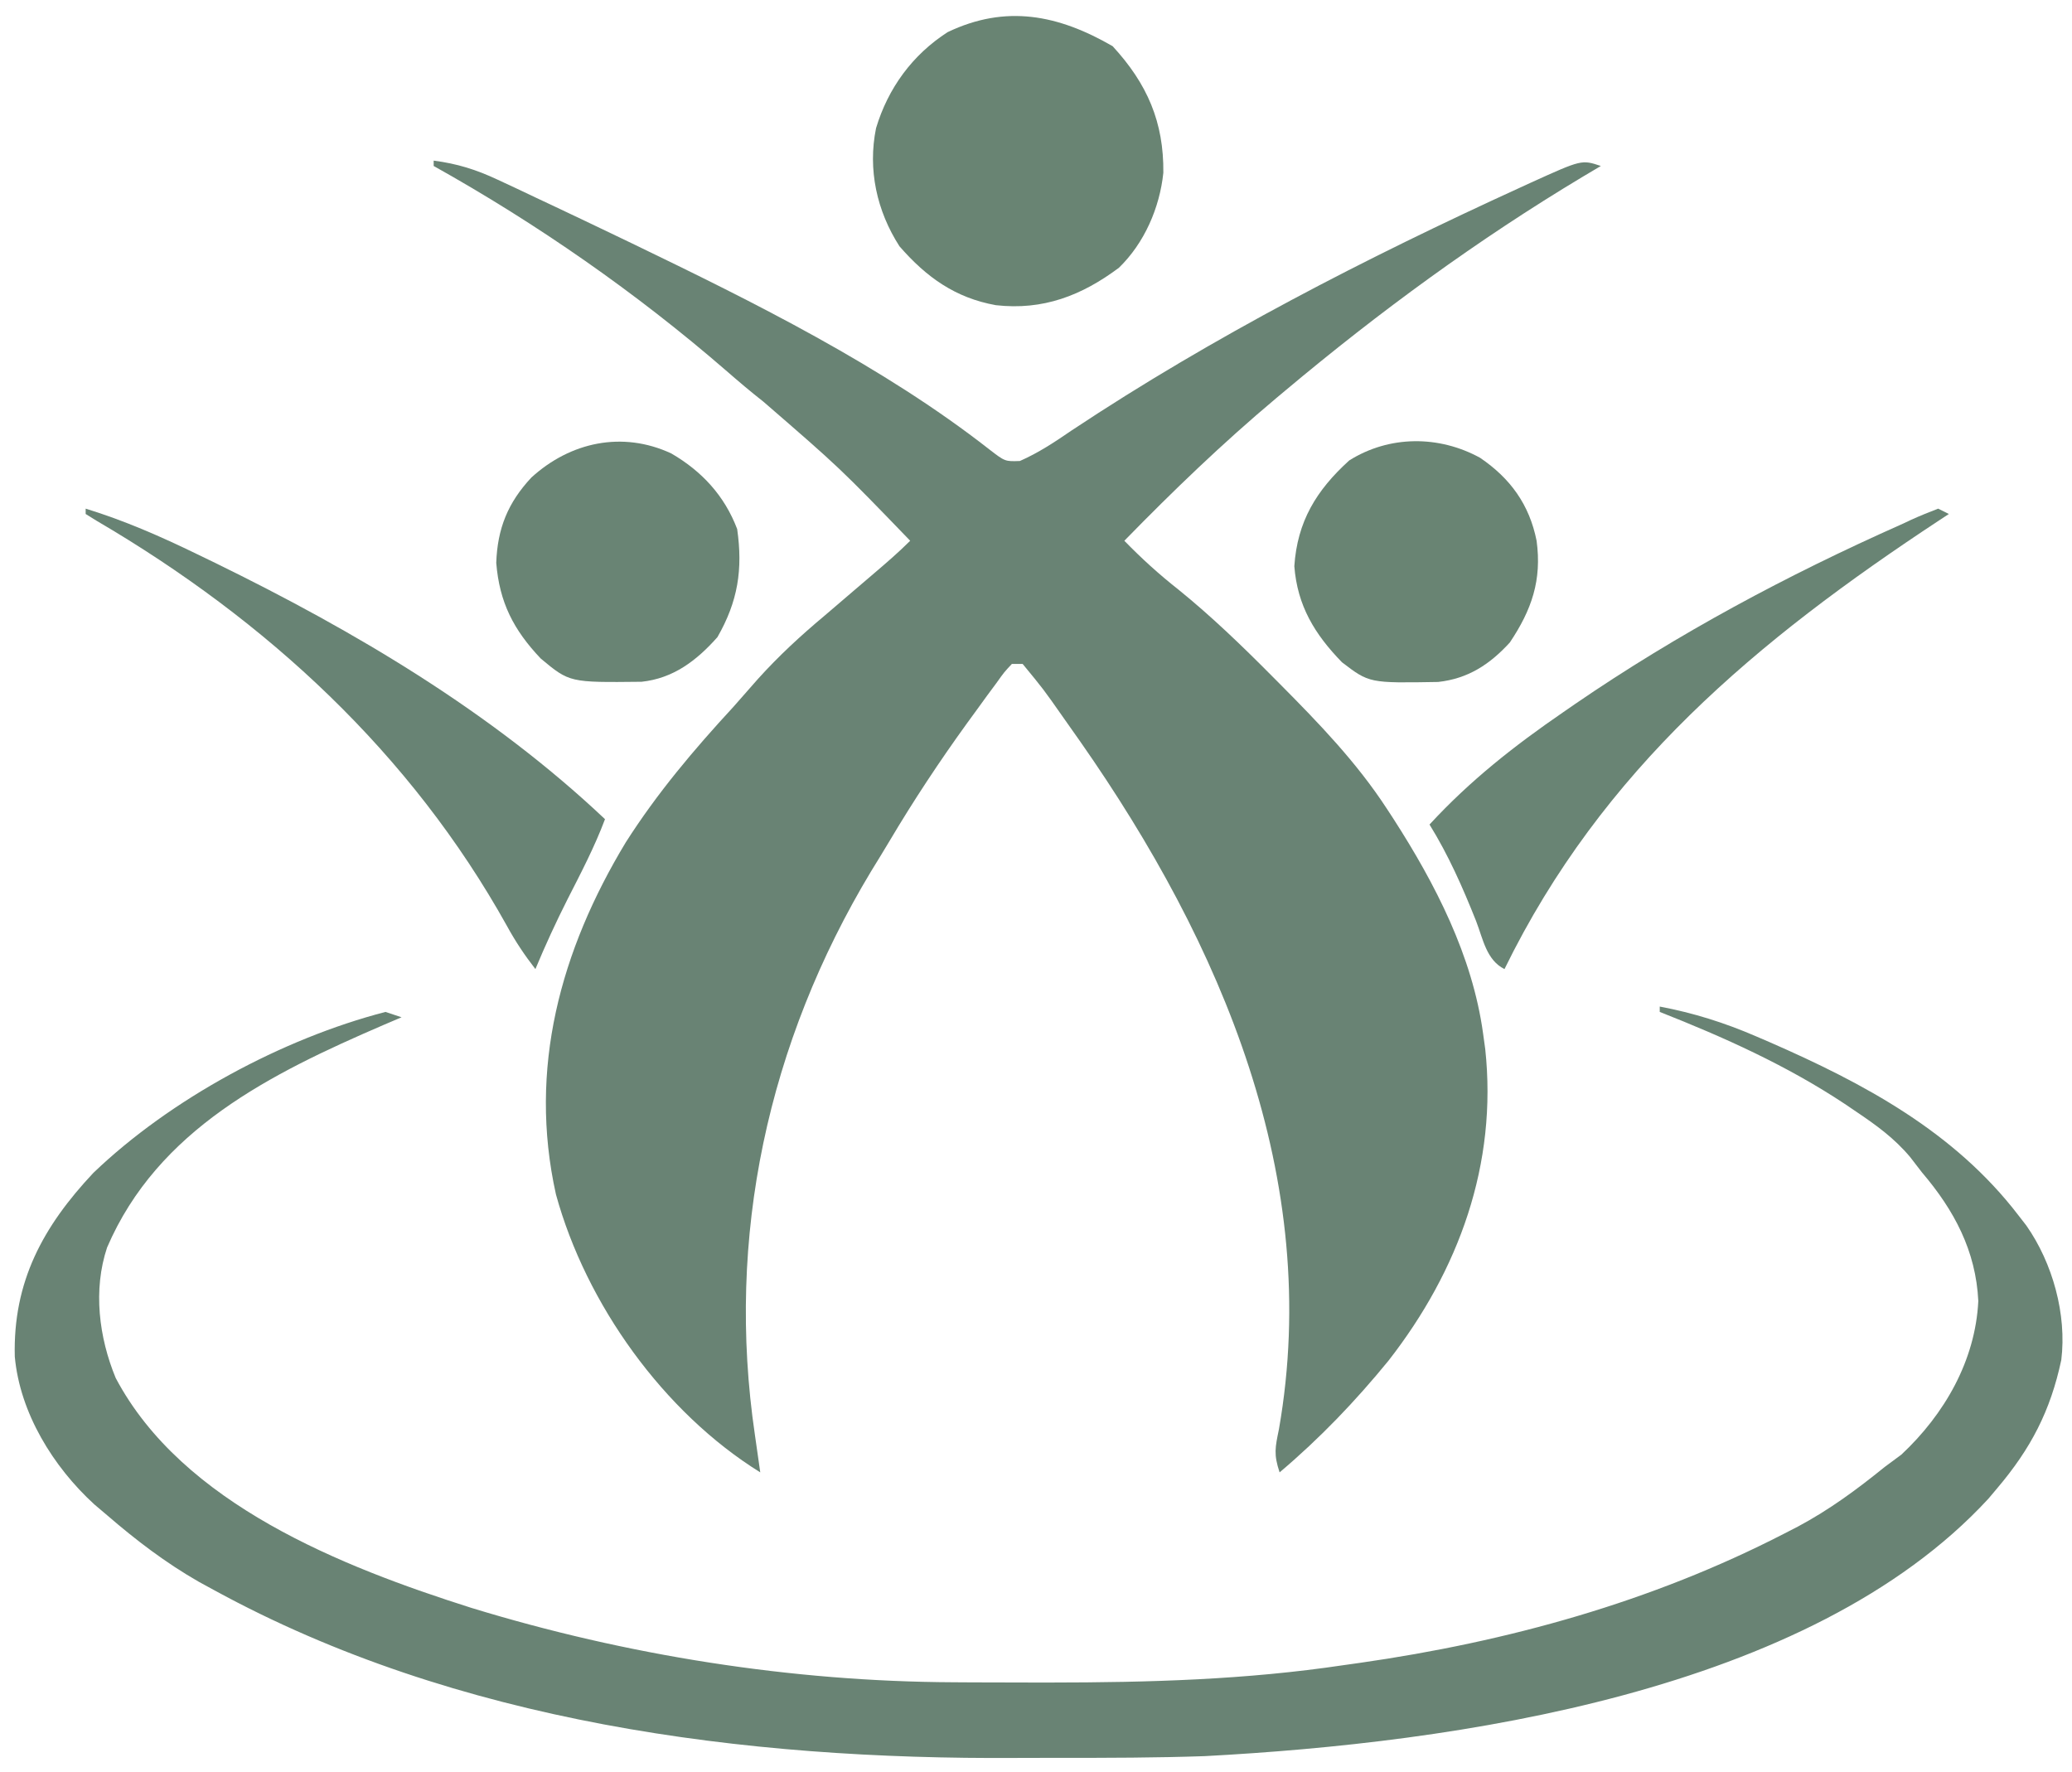
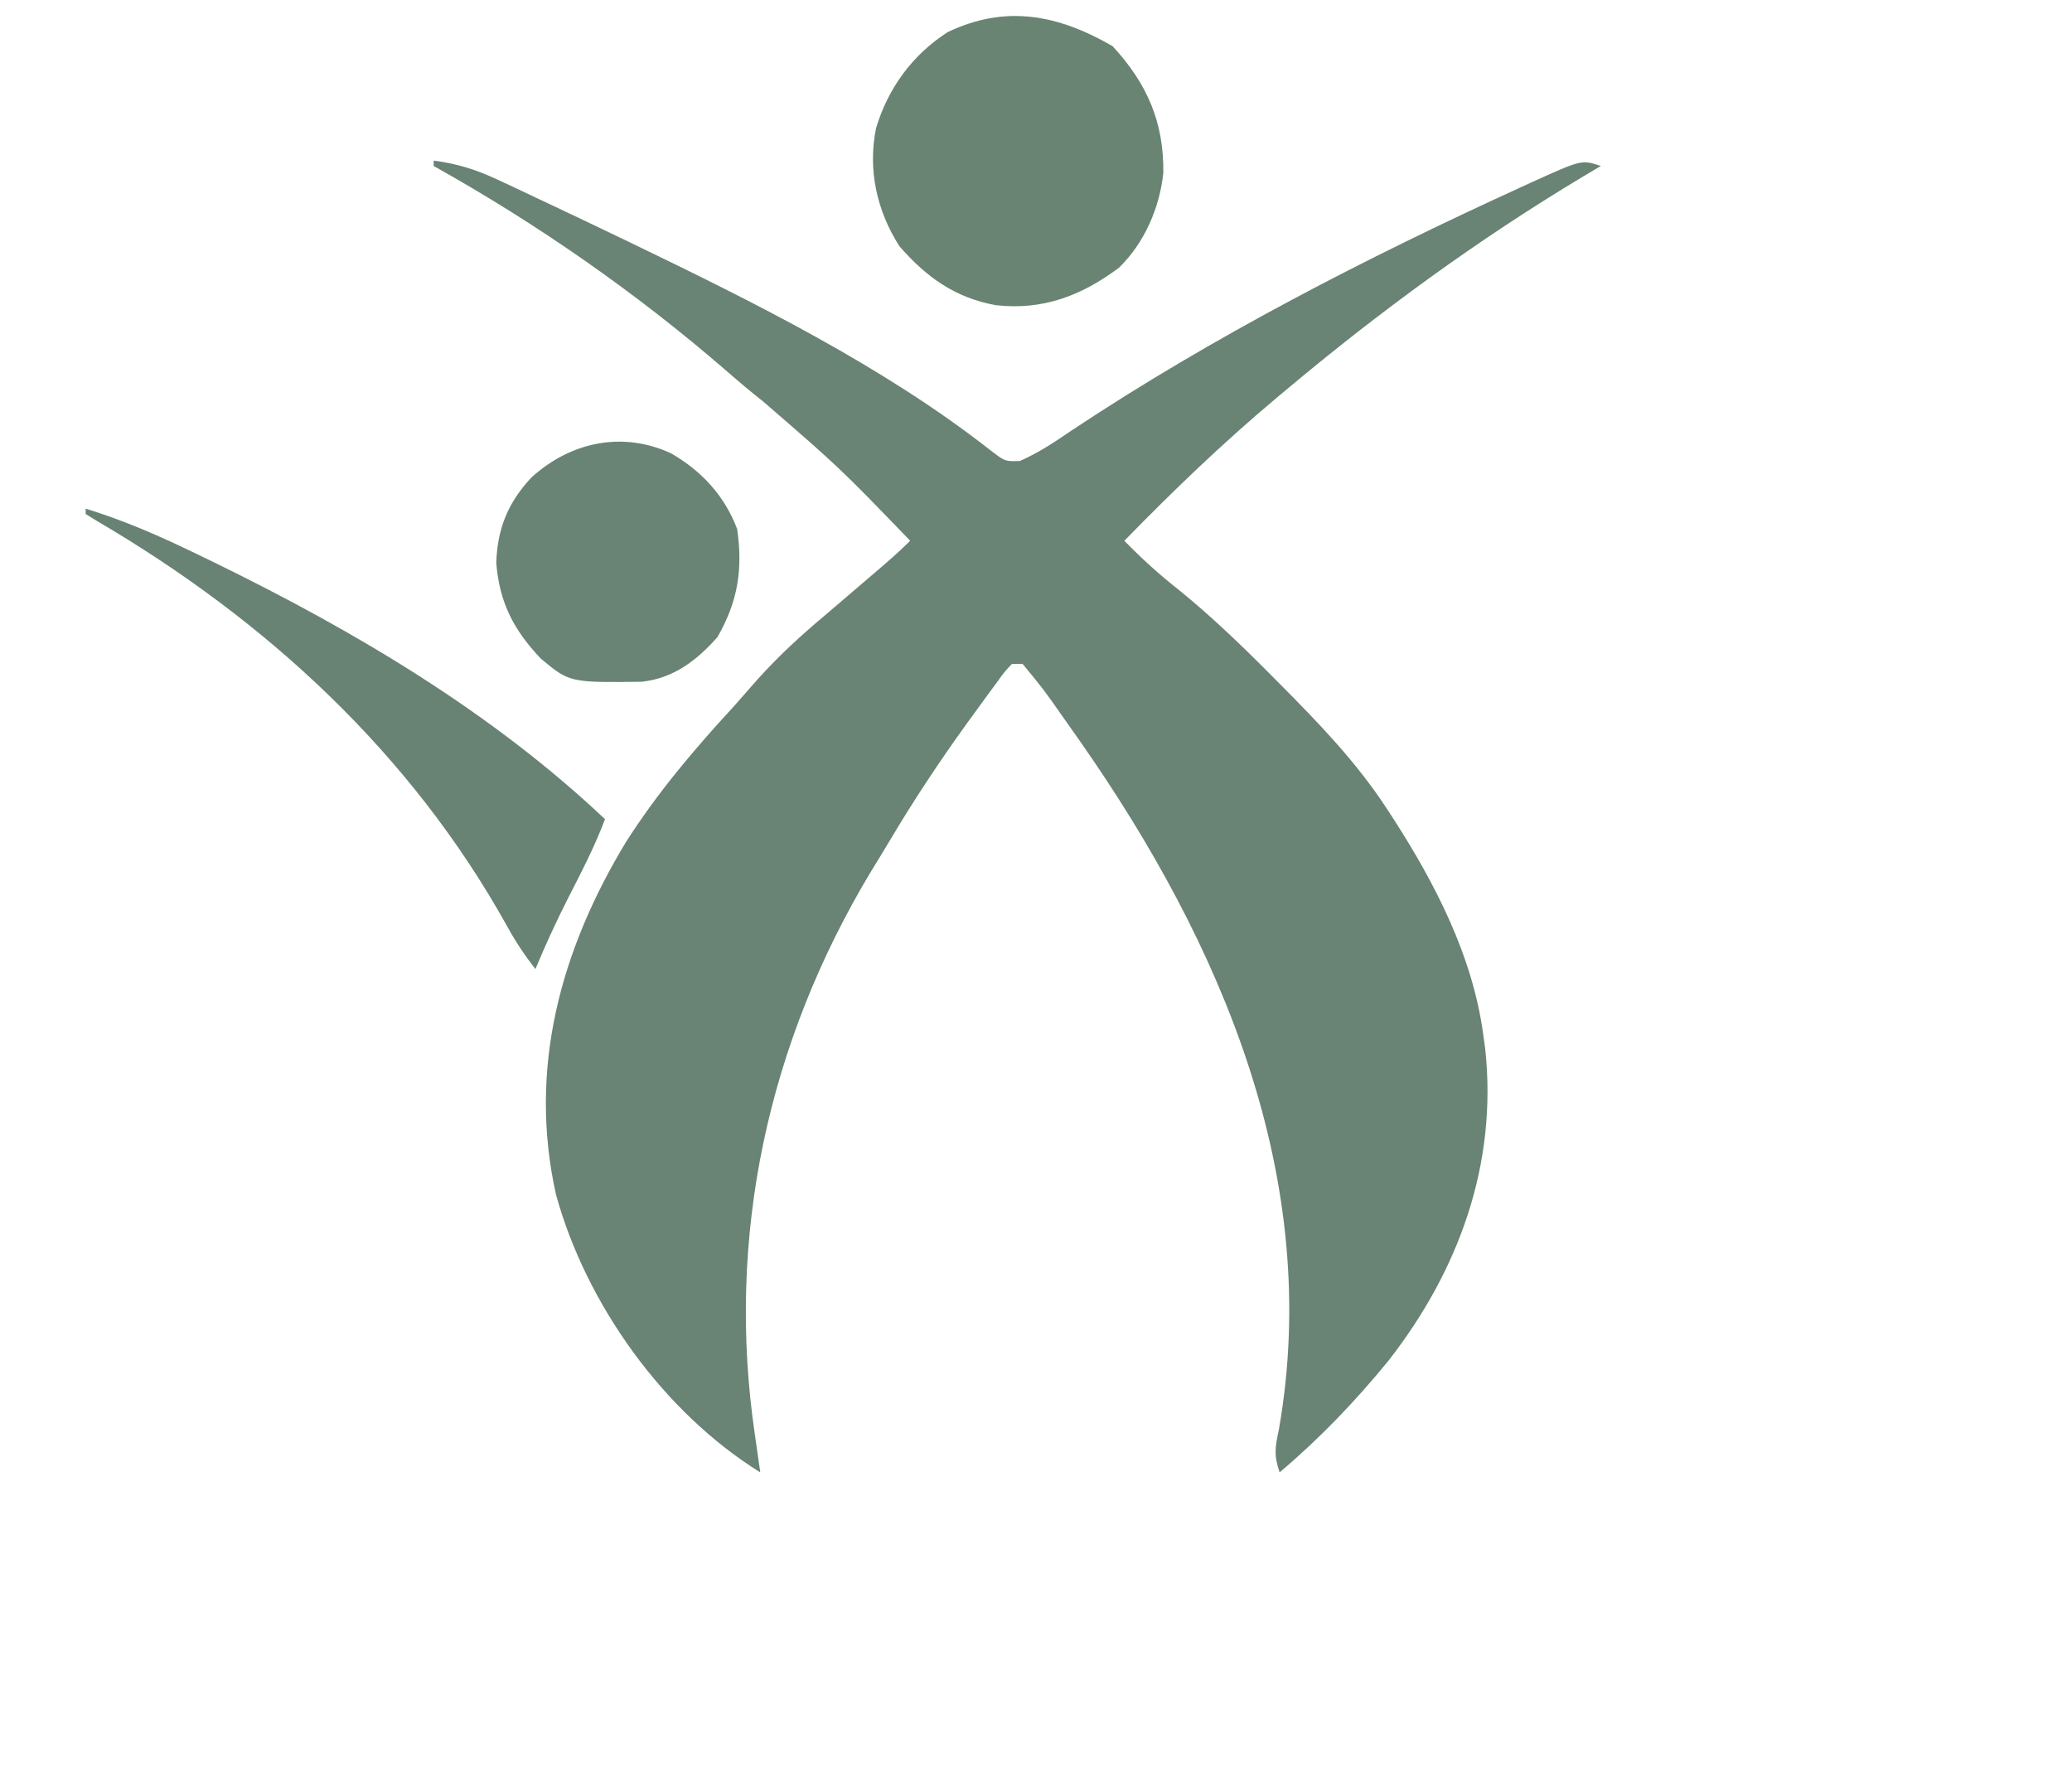
<svg xmlns="http://www.w3.org/2000/svg" version="1.1" width="387" height="331">
  <path d="M0 0 C4.401 0.57 7.925 1.674 11.938 3.555 C13.634 4.345 13.634 4.345 15.365 5.15 C16.577 5.725 17.788 6.3 19 6.875 C20.261 7.468 21.521 8.061 22.782 8.654 C26.529 10.421 30.265 12.208 34 14 C35.019 14.489 36.038 14.978 37.088 15.481 C59.795 26.446 83.858 38.351 103.781 53.938 C106.713 56.198 106.713 56.198 109.488 56.102 C112.986 54.568 116.05 52.525 119.188 50.375 C145.63 32.82 174.16 18.184 203 5 C203.993 4.545 203.993 4.545 205.005 4.081 C214.427 -0.191 214.427 -0.191 218 1 C216.347 1.982 216.347 1.982 214.66 2.984 C194.963 14.792 176.592 28.246 159 43 C158.441 43.467 157.882 43.935 157.306 44.417 C147.344 52.78 138.079 61.69 129 71 C132.205 74.295 135.48 77.268 139.09 80.109 C145.282 85.128 150.956 90.599 156.562 96.25 C157.067 96.757 157.571 97.264 158.091 97.786 C165.344 105.095 172.344 112.339 178 121 C178.622 121.953 178.622 121.953 179.257 122.925 C187.072 135.069 194.009 148.511 196 163 C196.133 163.958 196.266 164.916 196.402 165.902 C198.724 187.419 191.482 207.275 178.355 224.117 C172.113 231.757 165.534 238.624 158 245 C156.872 241.617 157.17 240.37 157.875 236.938 C166.062 190.17 147.135 146.242 120.811 108.569 C120.213 107.721 119.616 106.874 119 106 C118.485 105.268 117.97 104.536 117.439 103.782 C113.905 98.745 113.905 98.745 110 94 C109.34 94 108.68 94 108 94 C106.553 95.543 106.553 95.543 105.094 97.594 C104.52 98.369 103.946 99.144 103.354 99.942 C102.742 100.786 102.13 101.63 101.5 102.5 C100.871 103.363 100.241 104.226 99.593 105.115 C94.443 112.247 89.625 119.522 85.138 127.088 C84.023 128.961 82.882 130.816 81.738 132.672 C62.403 164.762 54.539 201.049 60 238 C60.19 239.322 60.378 240.643 60.566 241.965 C60.709 242.966 60.853 243.968 61 245 C42.915 233.776 28.461 213.559 22.836 193.074 C17.616 169.585 23.69 147.518 35.867 127.348 C41.734 118.139 48.61 110.005 56 102 C57.521 100.271 59.042 98.542 60.562 96.812 C64.454 92.5 68.551 88.721 73 85 C74.82 83.448 76.637 81.892 78.452 80.335 C79.718 79.251 80.985 78.168 82.253 77.086 C84.565 75.111 86.848 73.152 89 71 C75.856 57.382 75.856 57.382 61.57 45.012 C59.177 43.138 56.878 41.181 54.585 39.186 C37.855 24.689 19.322 11.798 0 1 C0 0.67 0 0.34 0 0 Z " fill="#698374" transform="translate(81,30)" />
-   <path d="M0 0 C6.338 1.198 12.083 3.007 18 5.562 C18.818 5.914 19.636 6.266 20.479 6.628 C38.155 14.352 55.042 23.384 67 39 C67.49 39.632 67.98 40.263 68.484 40.914 C73.387 47.921 76.044 57.502 75 66 C72.973 75.549 69.294 82.582 63 90 C62.466 90.634 61.933 91.268 61.383 91.922 C27.945 128.187 -38.296 137.513 -85 140 C-93.999 140.306 -103 140.332 -112.004 140.316 C-114.697 140.311 -117.39 140.318 -120.084 140.336 C-171.015 140.678 -224.714 133.767 -270 109 C-271.412 108.23 -271.412 108.23 -272.852 107.445 C-279.058 103.89 -284.594 99.672 -290 95 C-291.179 94 -291.179 94 -292.383 92.98 C-300.057 85.97 -306.283 75.911 -307.238 65.371 C-307.592 51.383 -301.969 41.077 -292.562 31.062 C-278.162 17.259 -257.266 5.994 -238 1 C-237.01 1.33 -236.02 1.66 -235 2 C-236.137 2.485 -237.274 2.969 -238.445 3.469 C-259.42 12.522 -280.513 22.929 -290 45 C-292.638 52.913 -291.533 61.771 -288.391 69.371 C-275.933 92.921 -246.098 104.647 -221.998 112.297 C-193.022 121.179 -162.169 126.076 -131.852 126.203 C-130.728 126.21 -129.605 126.217 -128.448 126.224 C-124.84 126.242 -121.233 126.248 -117.625 126.25 C-116.393 126.251 -115.162 126.252 -113.893 126.253 C-95.401 126.243 -77.315 125.74 -59 123 C-57.514 122.791 -57.514 122.791 -55.999 122.578 C-28.433 118.633 -1.543 111.213 23.25 98.438 C24.518 97.785 24.518 97.785 25.812 97.12 C31.707 93.969 36.817 90.202 42 86 C43.031 85.237 44.062 84.474 45.125 83.688 C53.16 76.176 58.953 66.151 59.5 55 C59.053 45.609 54.978 38.019 49 31 C48.263 30.045 47.525 29.09 46.766 28.105 C43.845 24.614 40.448 22.153 36.688 19.625 C35.991 19.152 35.295 18.68 34.577 18.193 C23.779 11.029 12.031 5.739 0 1 C0 0.67 0 0.34 0 0 Z " fill="#698374" transform="translate(310,188)" />
  <path d="M0 0 C6.473 7.028 9.57 14.183 9.473 23.645 C8.788 30.2 5.926 36.768 1.188 41.375 C-5.76 46.574 -13.003 49.376 -21.812 48.375 C-29.403 47.008 -34.787 43.146 -39.812 37.375 C-44.054 30.774 -45.757 23.037 -44.188 15.312 C-41.943 7.835 -37.386 1.604 -30.812 -2.625 C-19.944 -7.814 -10.177 -5.88 0 0 Z " fill="#698473" transform="translate(207.812,8.625)" />
-   <path d="M0 0 C5.668 3.846 9.216 8.756 10.562 15.5 C11.563 22.843 9.656 28.387 5.562 34.5 C1.801 38.618 -2.272 41.263 -7.828 41.871 C-20.689 42.092 -20.689 42.092 -25.789 38.195 C-30.922 32.917 -34.121 27.609 -34.688 20.25 C-34.132 11.91 -30.599 6.096 -24.438 0.5 C-16.949 -4.199 -7.695 -4.215 0 0 Z " fill="#698473" transform="translate(276.438,85.5)" />
  <path d="M0 0 C5.717 3.32 9.953 7.904 12.312 14.125 C13.392 21.682 12.45 27.645 8.625 34.312 C4.734 38.7 0.372 42.022 -5.547 42.648 C-18.991 42.795 -18.991 42.795 -24.375 38.312 C-29.447 32.968 -32.091 27.836 -32.688 20.438 C-32.468 14.03 -30.51 9.19 -26.125 4.5 C-18.854 -2.134 -9.122 -4.242 0 0 Z " fill="#698474" transform="translate(125.375,84.688)" />
  <path d="M0 0 C7.271 2.235 13.975 5.179 20.812 8.5 C21.908 9.03 23.003 9.561 24.131 10.107 C50.222 22.858 75.773 37.952 97 58 C95.056 63.177 92.516 68.022 90.01 72.941 C87.838 77.236 85.85 81.557 84 86 C81.989 83.409 80.26 80.822 78.688 77.945 C60.766 45.731 33.816 20.874 2.078 2.289 C1.392 1.864 0.707 1.438 0 1 C0 0.67 0 0.34 0 0 Z " fill="#688374" transform="translate(16,95)" />
-   <path d="M0 0 C0.99 0.495 0.99 0.495 2 1 C1.427 1.377 0.853 1.754 0.263 2.142 C-33.863 24.622 -62.727 48.639 -81 86 C-84.384 84.308 -85.001 80.38 -86.312 77 C-88.807 70.735 -91.444 64.752 -95 59 C-87.417 50.774 -79.187 44.31 -70 38 C-69.271 37.496 -68.541 36.992 -67.79 36.473 C-48.678 23.375 -28.161 12.408 -7 3 C-6.361 2.701 -5.722 2.403 -5.064 2.095 C-3.402 1.337 -1.703 0.661 0 0 Z " fill="#698474" transform="translate(362,95)" />
-   <path d="M0 0 C3 1 3 1 3 1 Z " fill="#6B8273" transform="translate(75,188)" />
+   <path d="M0 0 C3 1 3 1 3 1 " fill="#6B8273" transform="translate(75,188)" />
</svg>